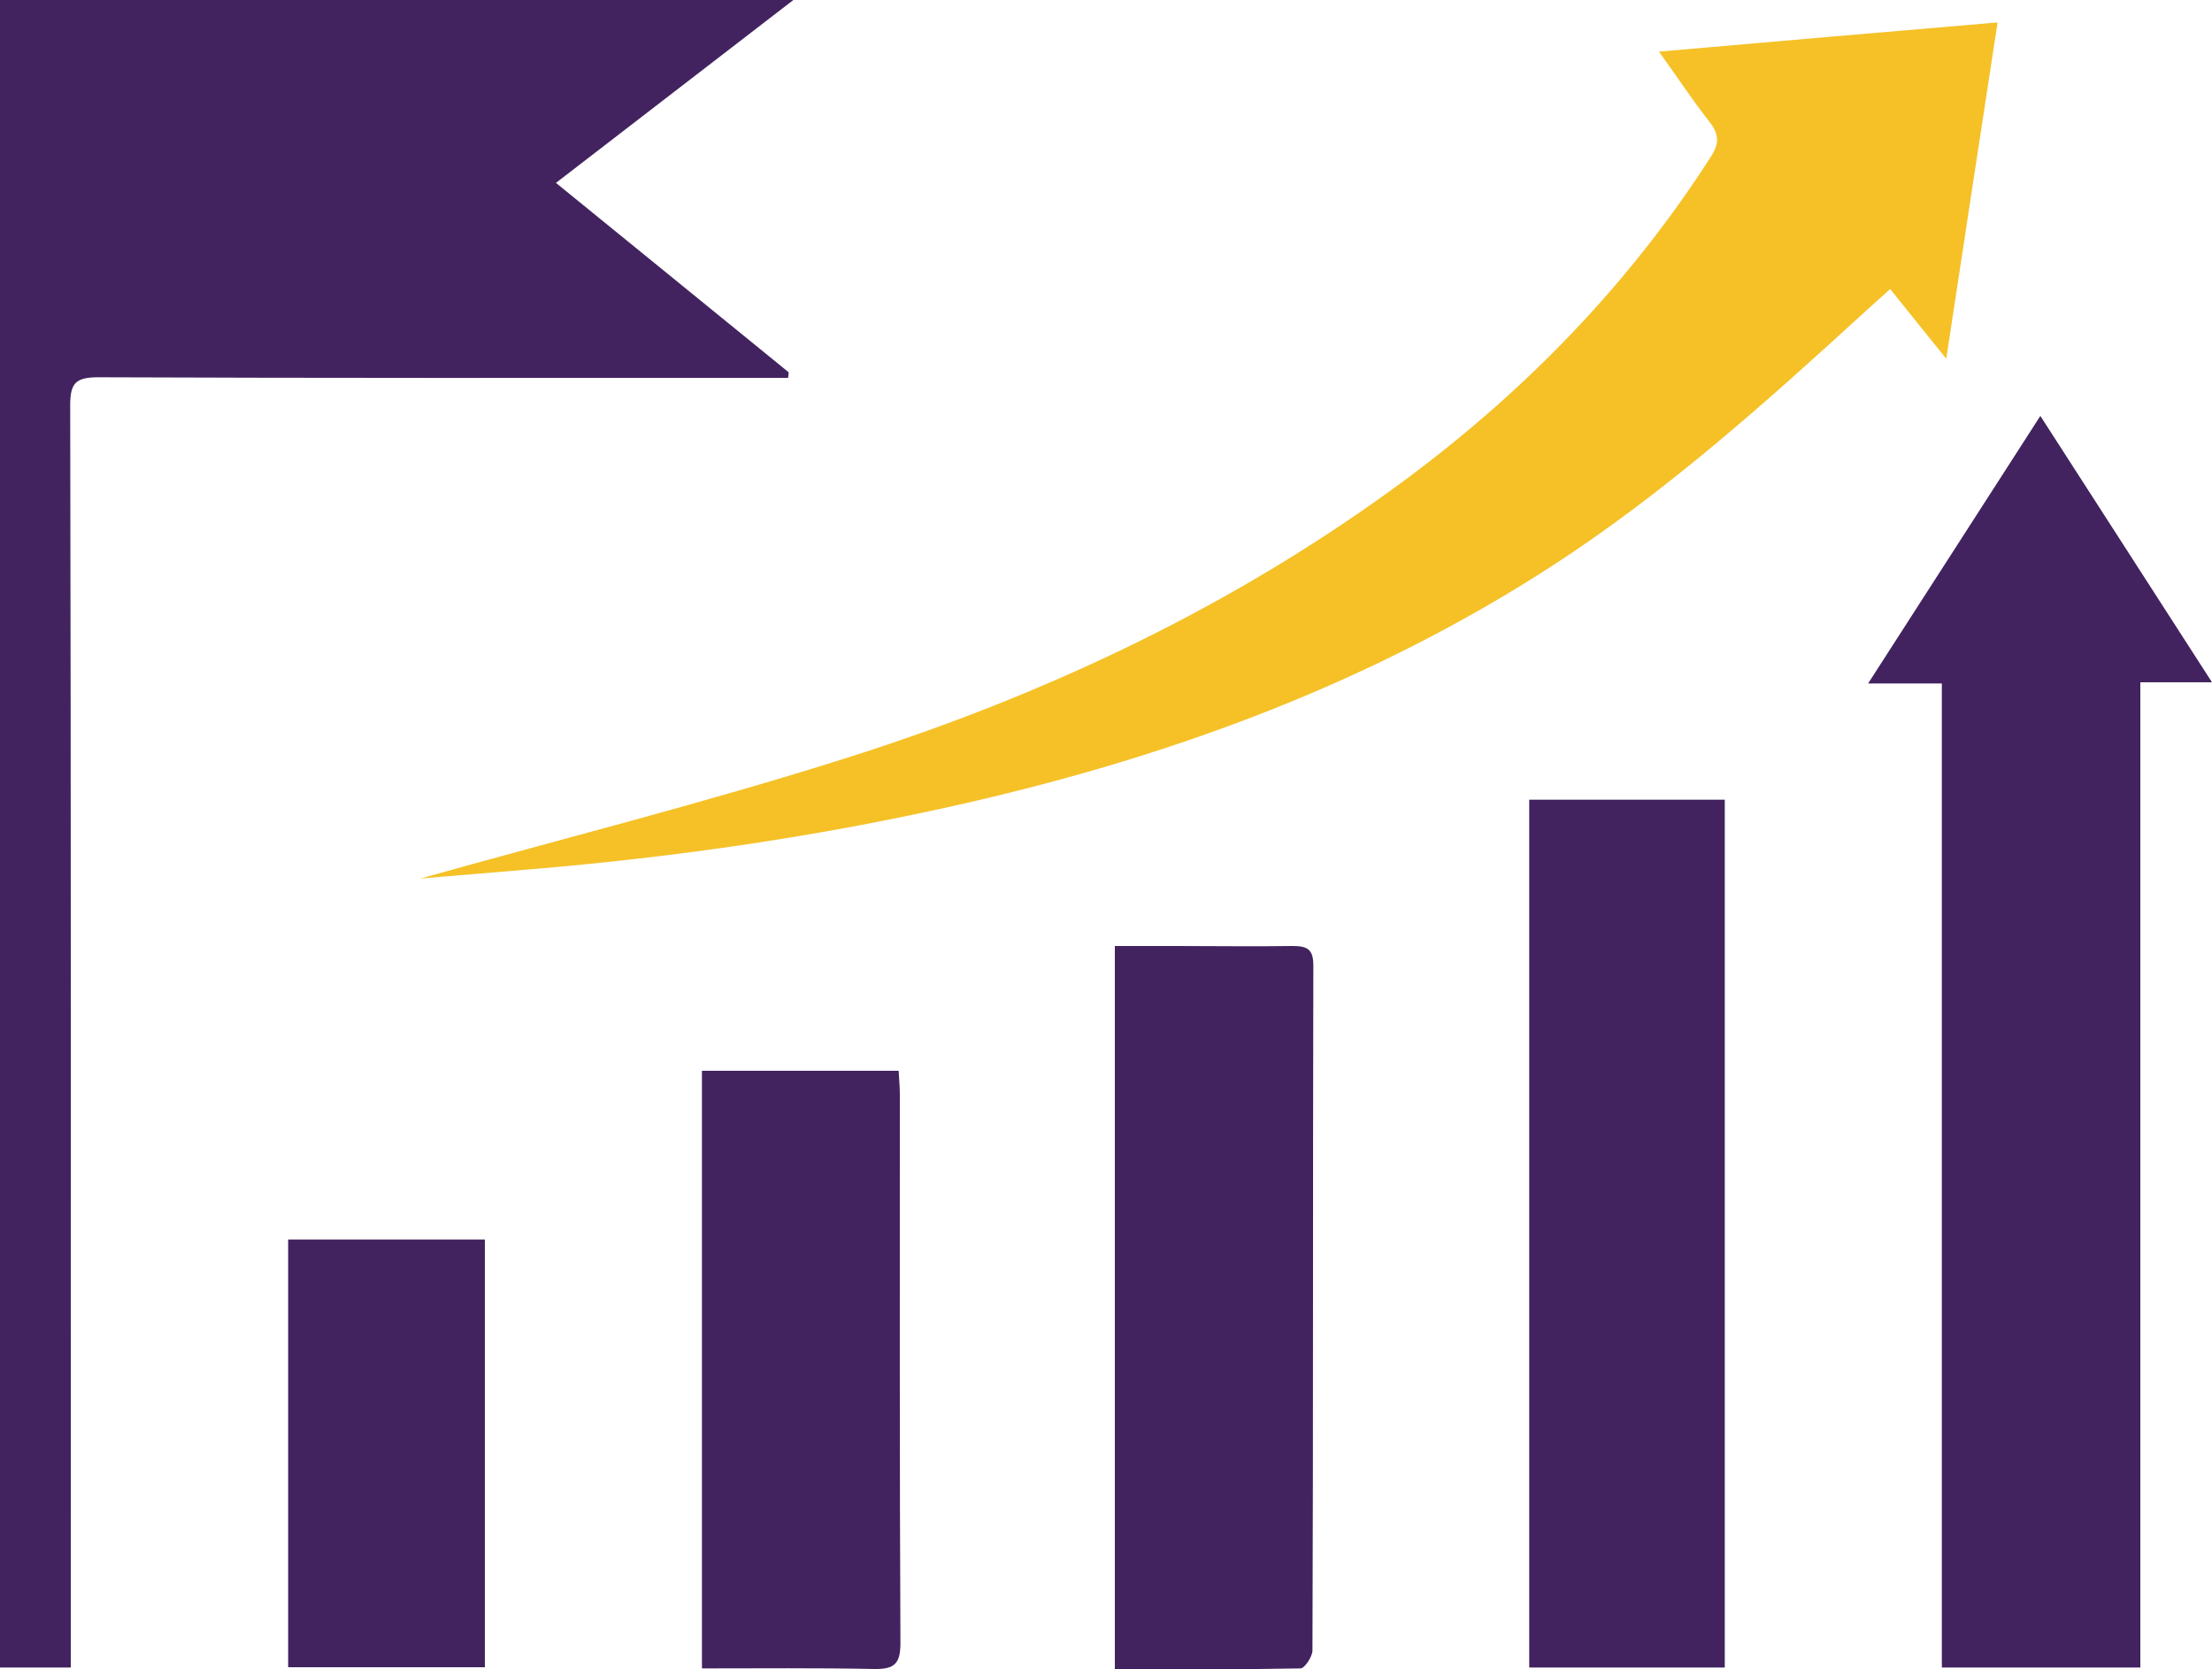
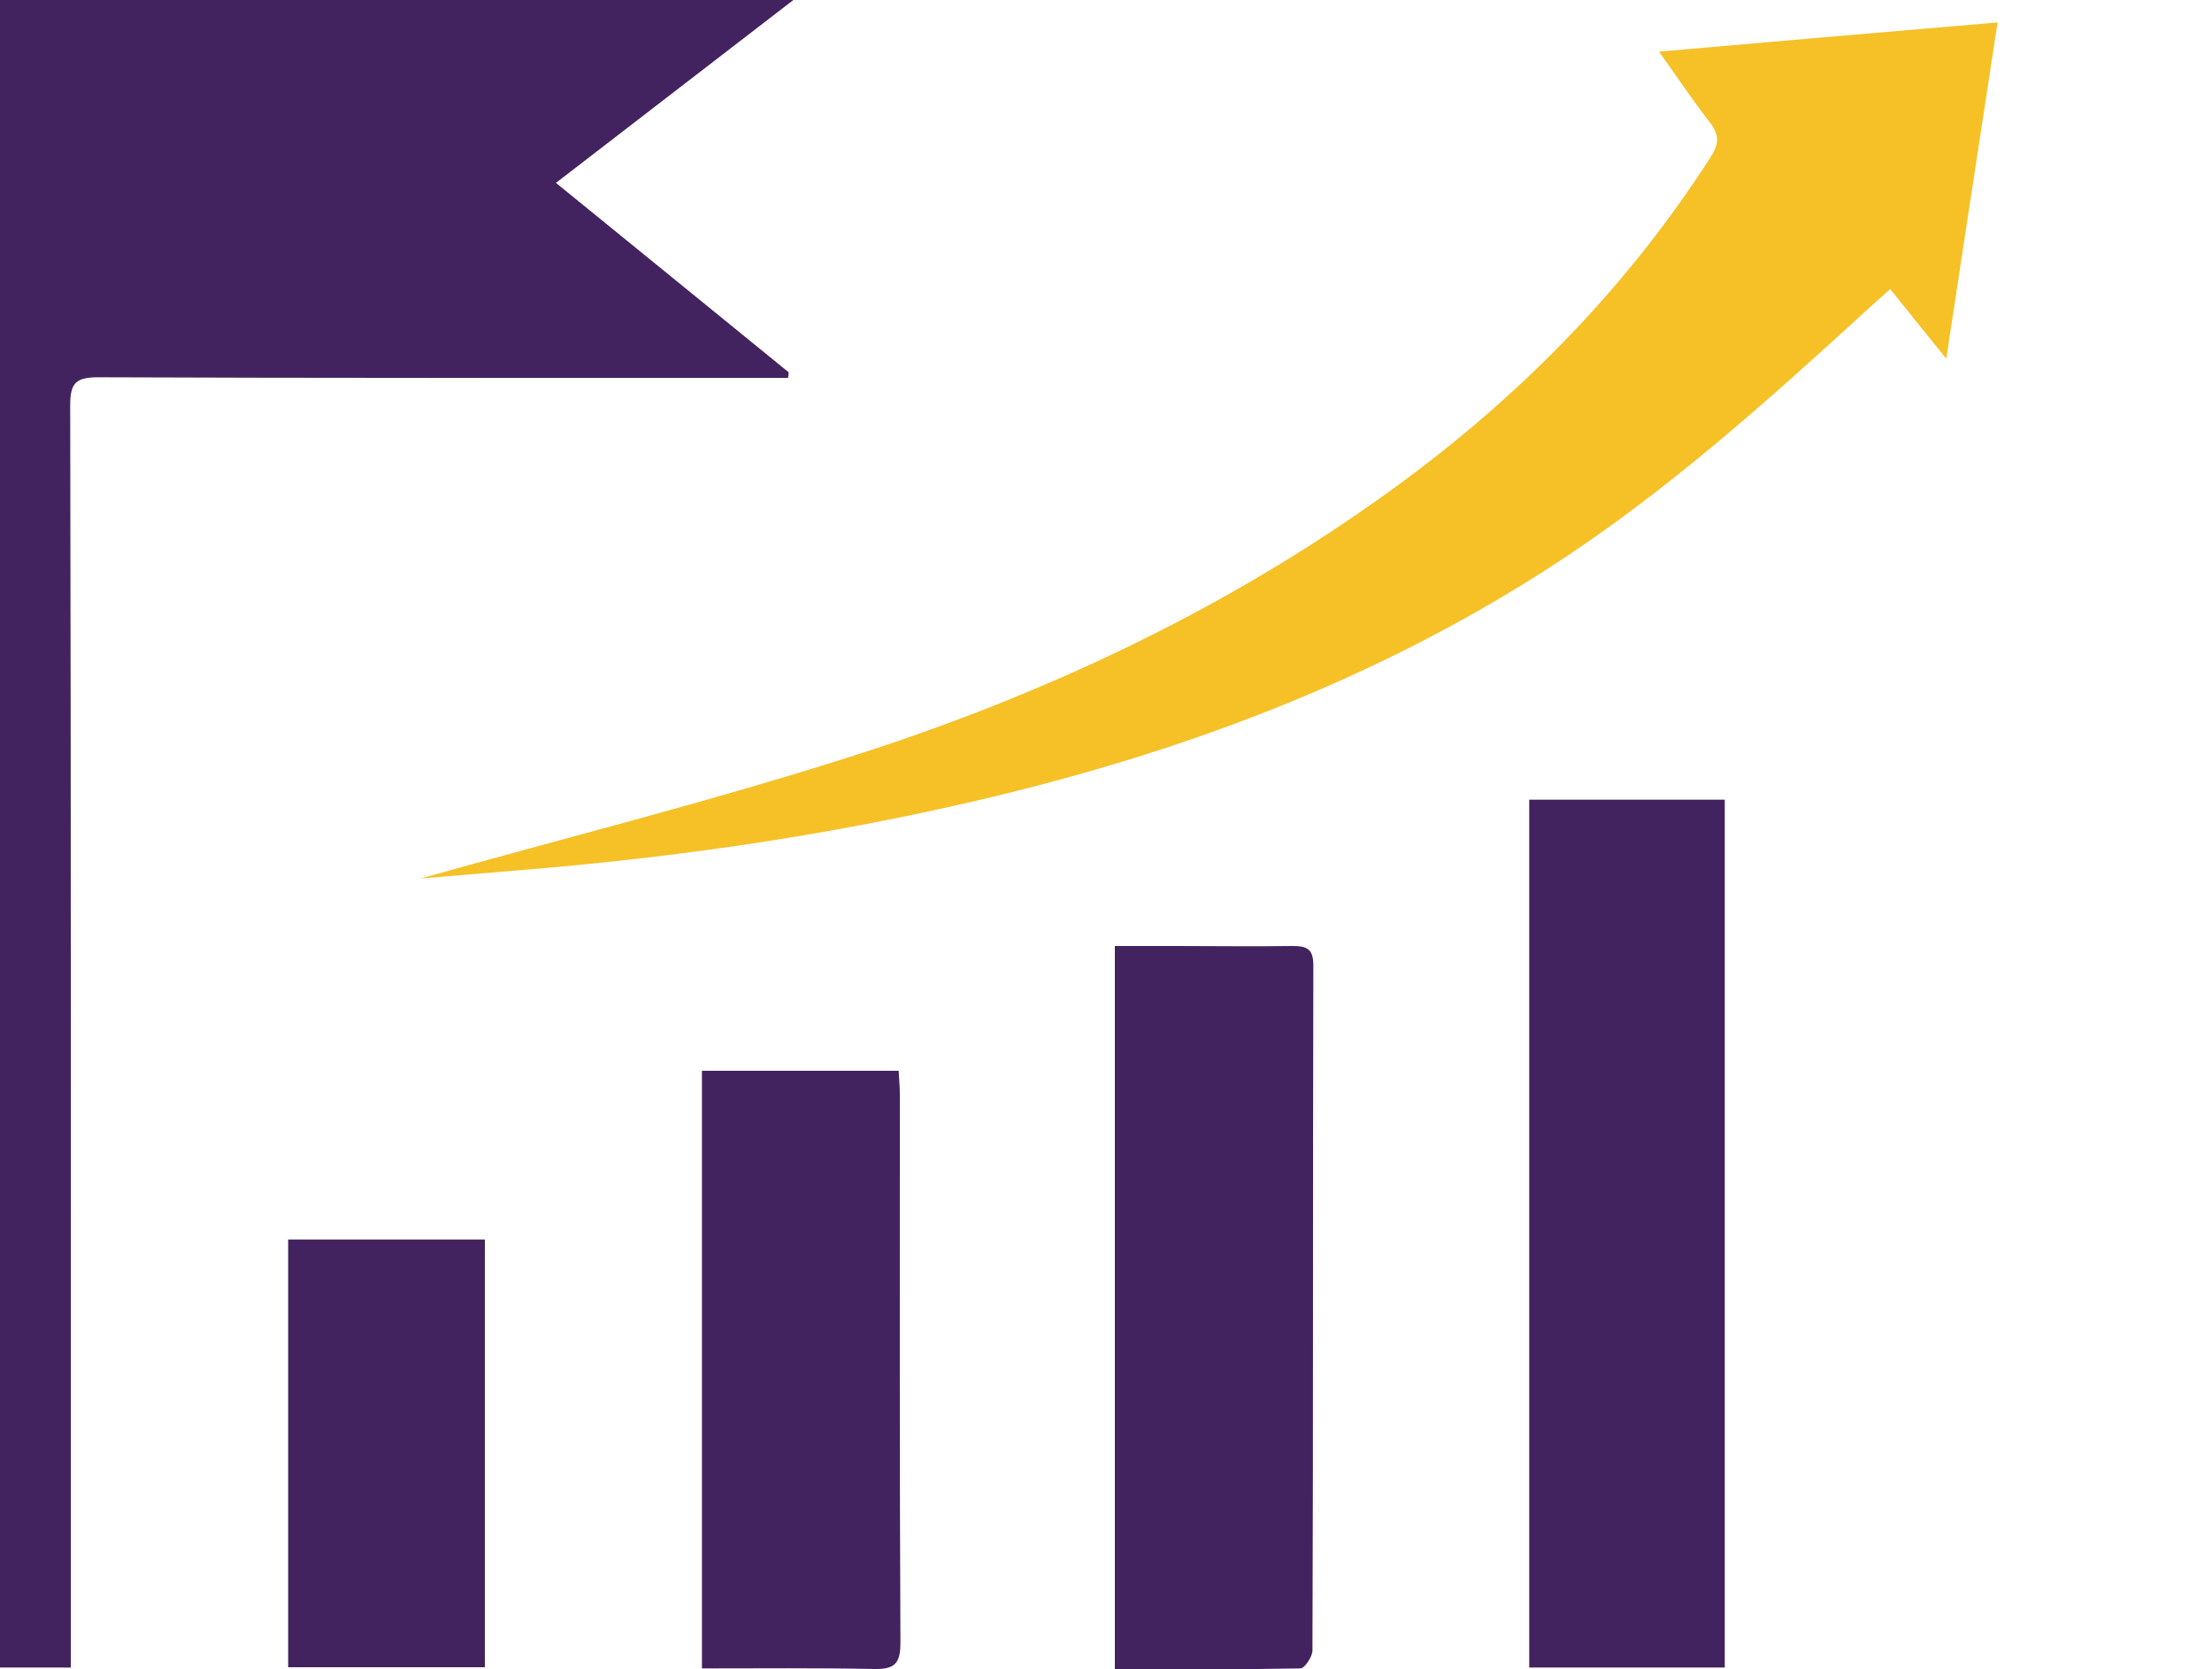
<svg xmlns="http://www.w3.org/2000/svg" id="Layer_1" data-name="Layer 1" viewBox="0 0 75 56.59">
  <defs>
    <style>
      .cls-1 {
        fill: #42235f;
      }

      .cls-2 {
        fill: #f5c127;
      }
    </style>
  </defs>
  <path class="cls-1" d="M0,0H26.9c-2.75,2.12-5.35,4.12-8.05,6.2,2.66,2.16,5.27,4.29,7.89,6.42,0,.06-.01,.12-.02,.19-.28,0-.55,0-.83,0-7.52,0-15.04,.01-22.55-.02-.76,0-.96,.18-.96,.95,.03,13.93,.02,27.86,.02,41.79,0,.32,0,.64,0,1H0V0Z" />
-   <path class="cls-1" d="M65.85,23.17h-2.51c1.98-3.07,3.87-6.01,5.84-9.07,1.95,3.03,3.85,5.97,5.82,9.03h-2.43V56.53h-6.73V23.17Z" />
  <path class="cls-2" d="M14.3,29.77c4.58-1.29,9.57-2.54,14.45-4.09,6.75-2.14,13.12-5.15,18.85-9.38,4.12-3.05,7.64-6.67,10.41-10.99,.3-.46,.27-.77-.05-1.18-.57-.73-1.08-1.5-1.71-2.38,3.87-.34,7.62-.66,11.48-.99-.59,3.83-1.15,7.54-1.74,11.4-.68-.84-1.26-1.56-1.9-2.36-.27,.24-.52,.46-.77,.69-3.41,3.12-6.85,6.21-10.75,8.73-6.04,3.9-12.66,6.35-19.62,7.96-4.97,1.15-10,1.88-15.09,2.3-1.32,.11-2.65,.22-3.57,.3Z" />
  <path class="cls-1" d="M58.48,56.53h-6.63V27.11h6.63v29.42Z" />
  <path class="cls-1" d="M37.8,56.57v-24.5c.71,0,1.41,0,2.1,0,1.31,0,2.61,.02,3.92,0,.5,0,.71,.1,.71,.66-.02,7.74,0,15.48-.03,23.22,0,.21-.26,.6-.4,.61-2.08,.04-4.16,.03-6.31,.03Z" />
  <path class="cls-1" d="M23.8,56.57v-20.27h6.67c.01,.26,.04,.52,.04,.78,0,6.21-.01,12.42,.02,18.62,0,.7-.2,.89-.89,.88-1.93-.04-3.86-.02-5.84-.02Z" />
  <path class="cls-1" d="M9.77,56.52v-14.5h6.67v14.5h-6.67Z" />
</svg>